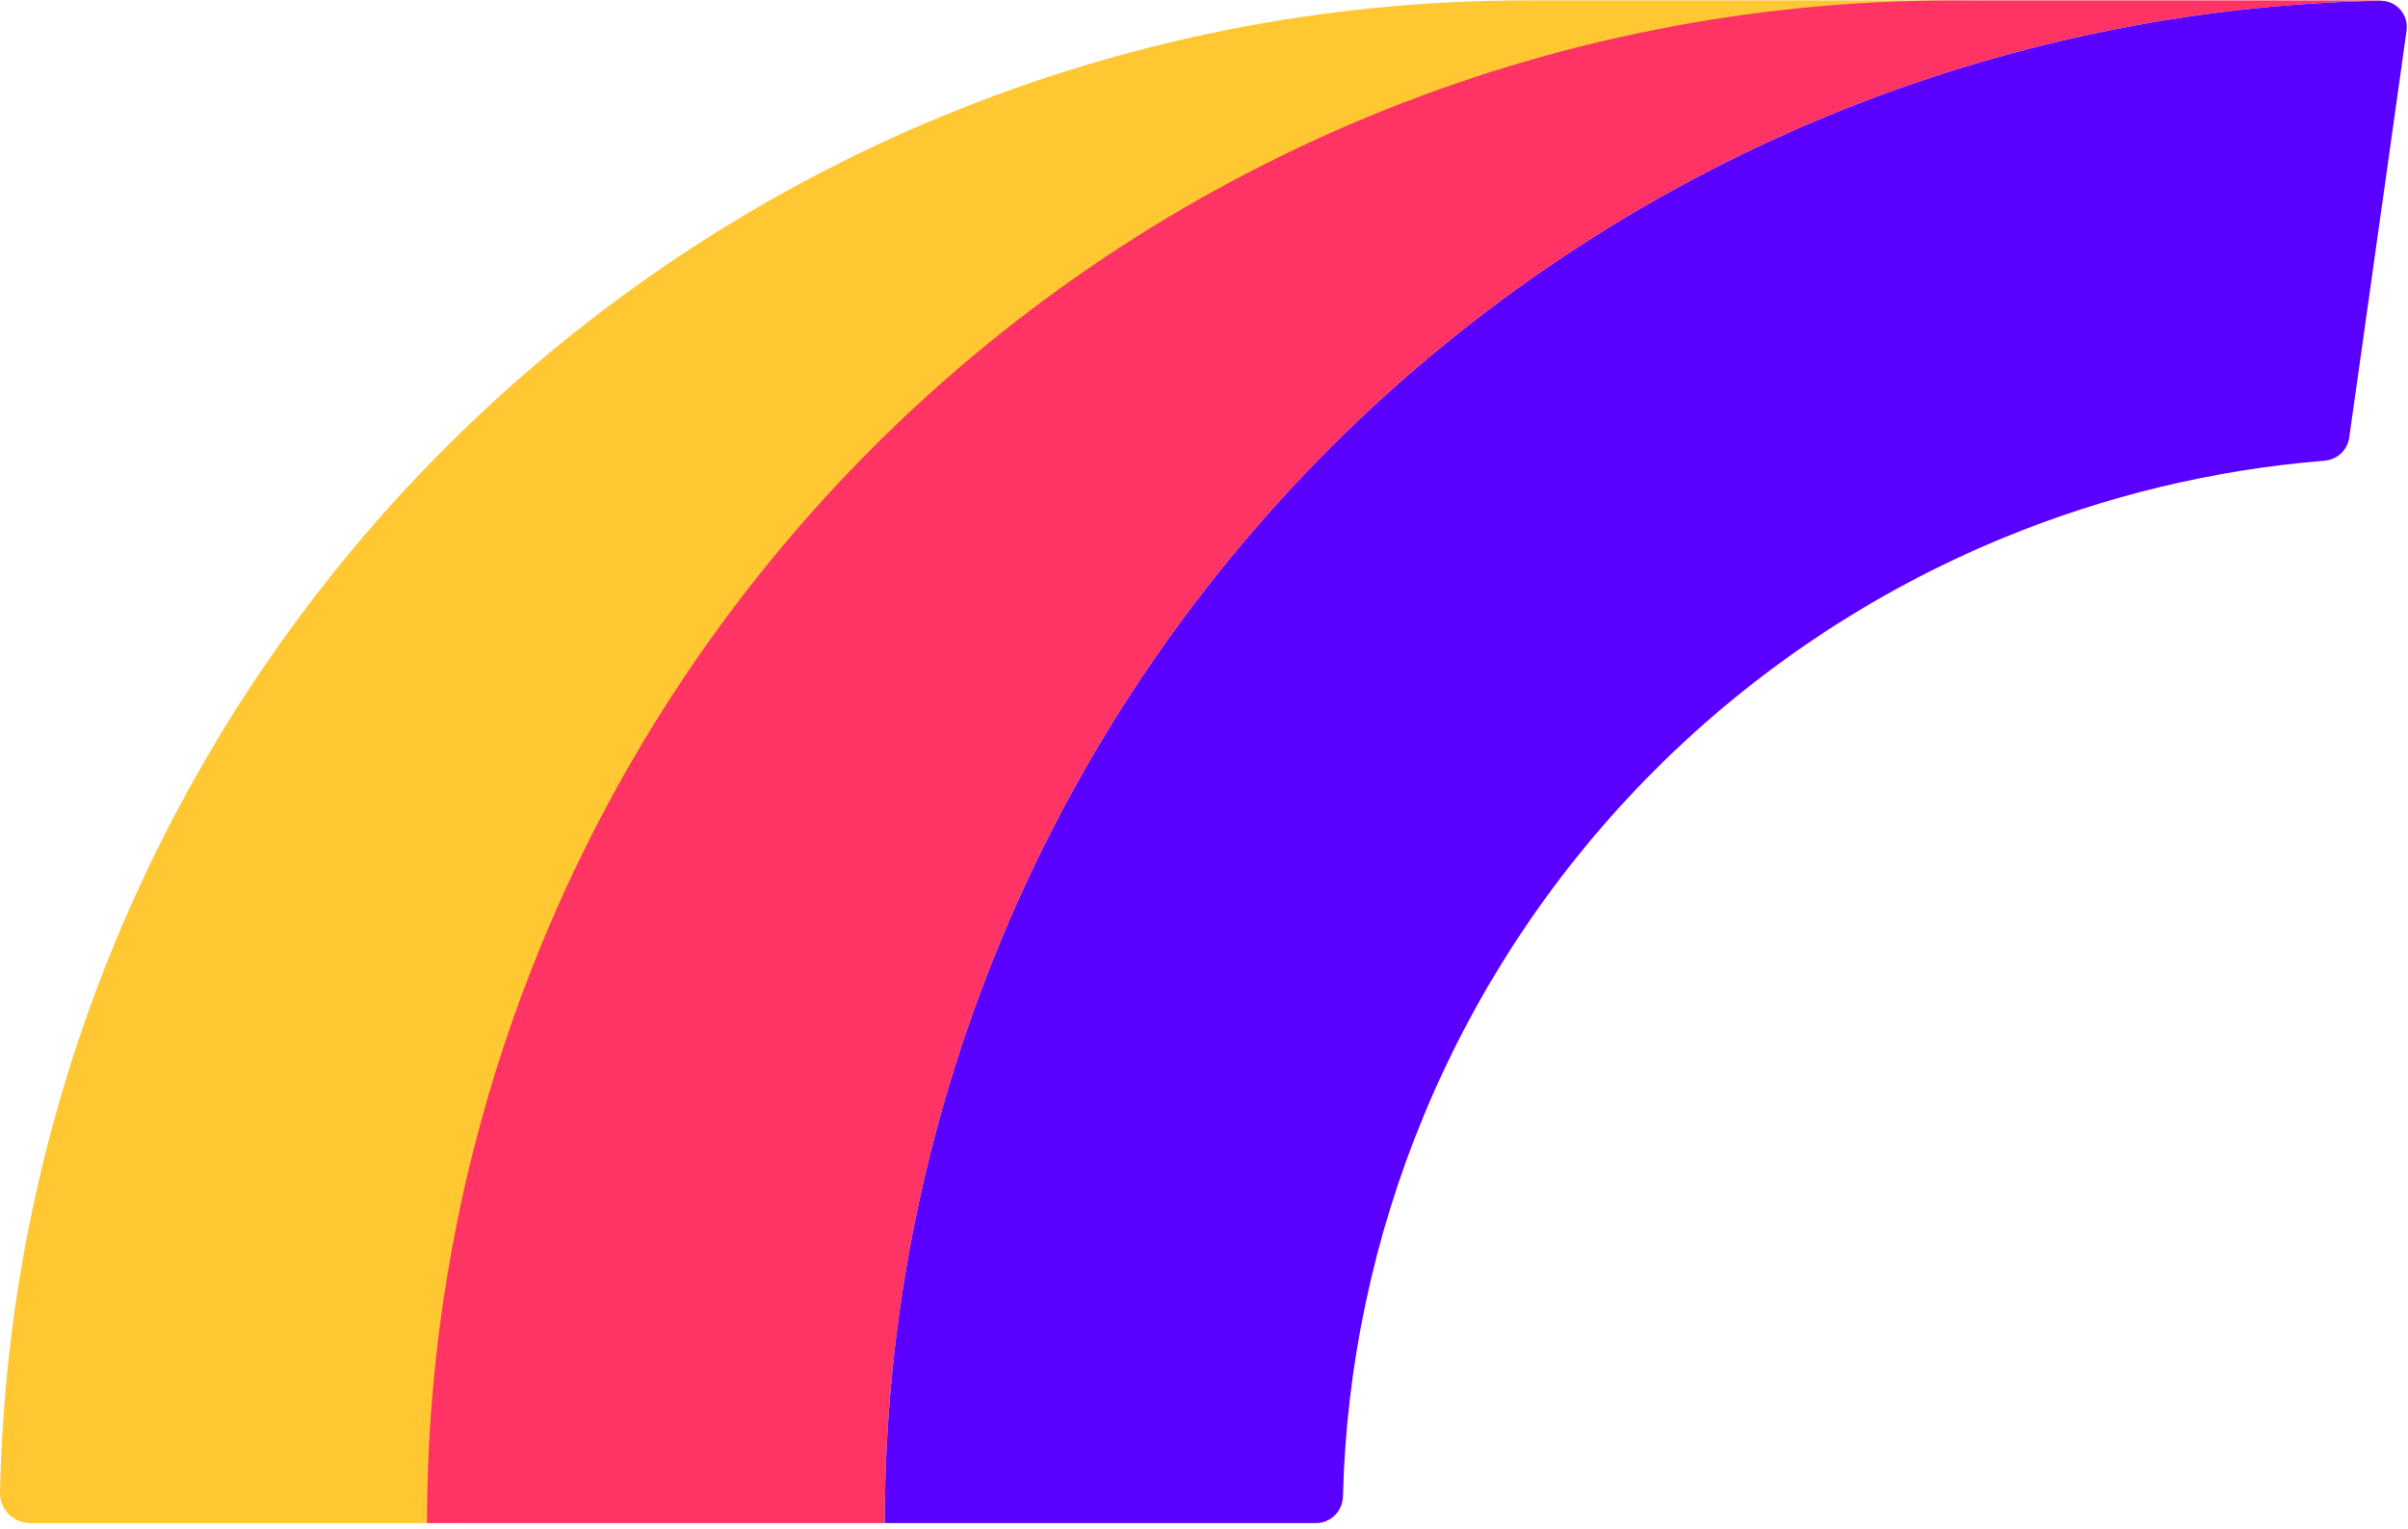
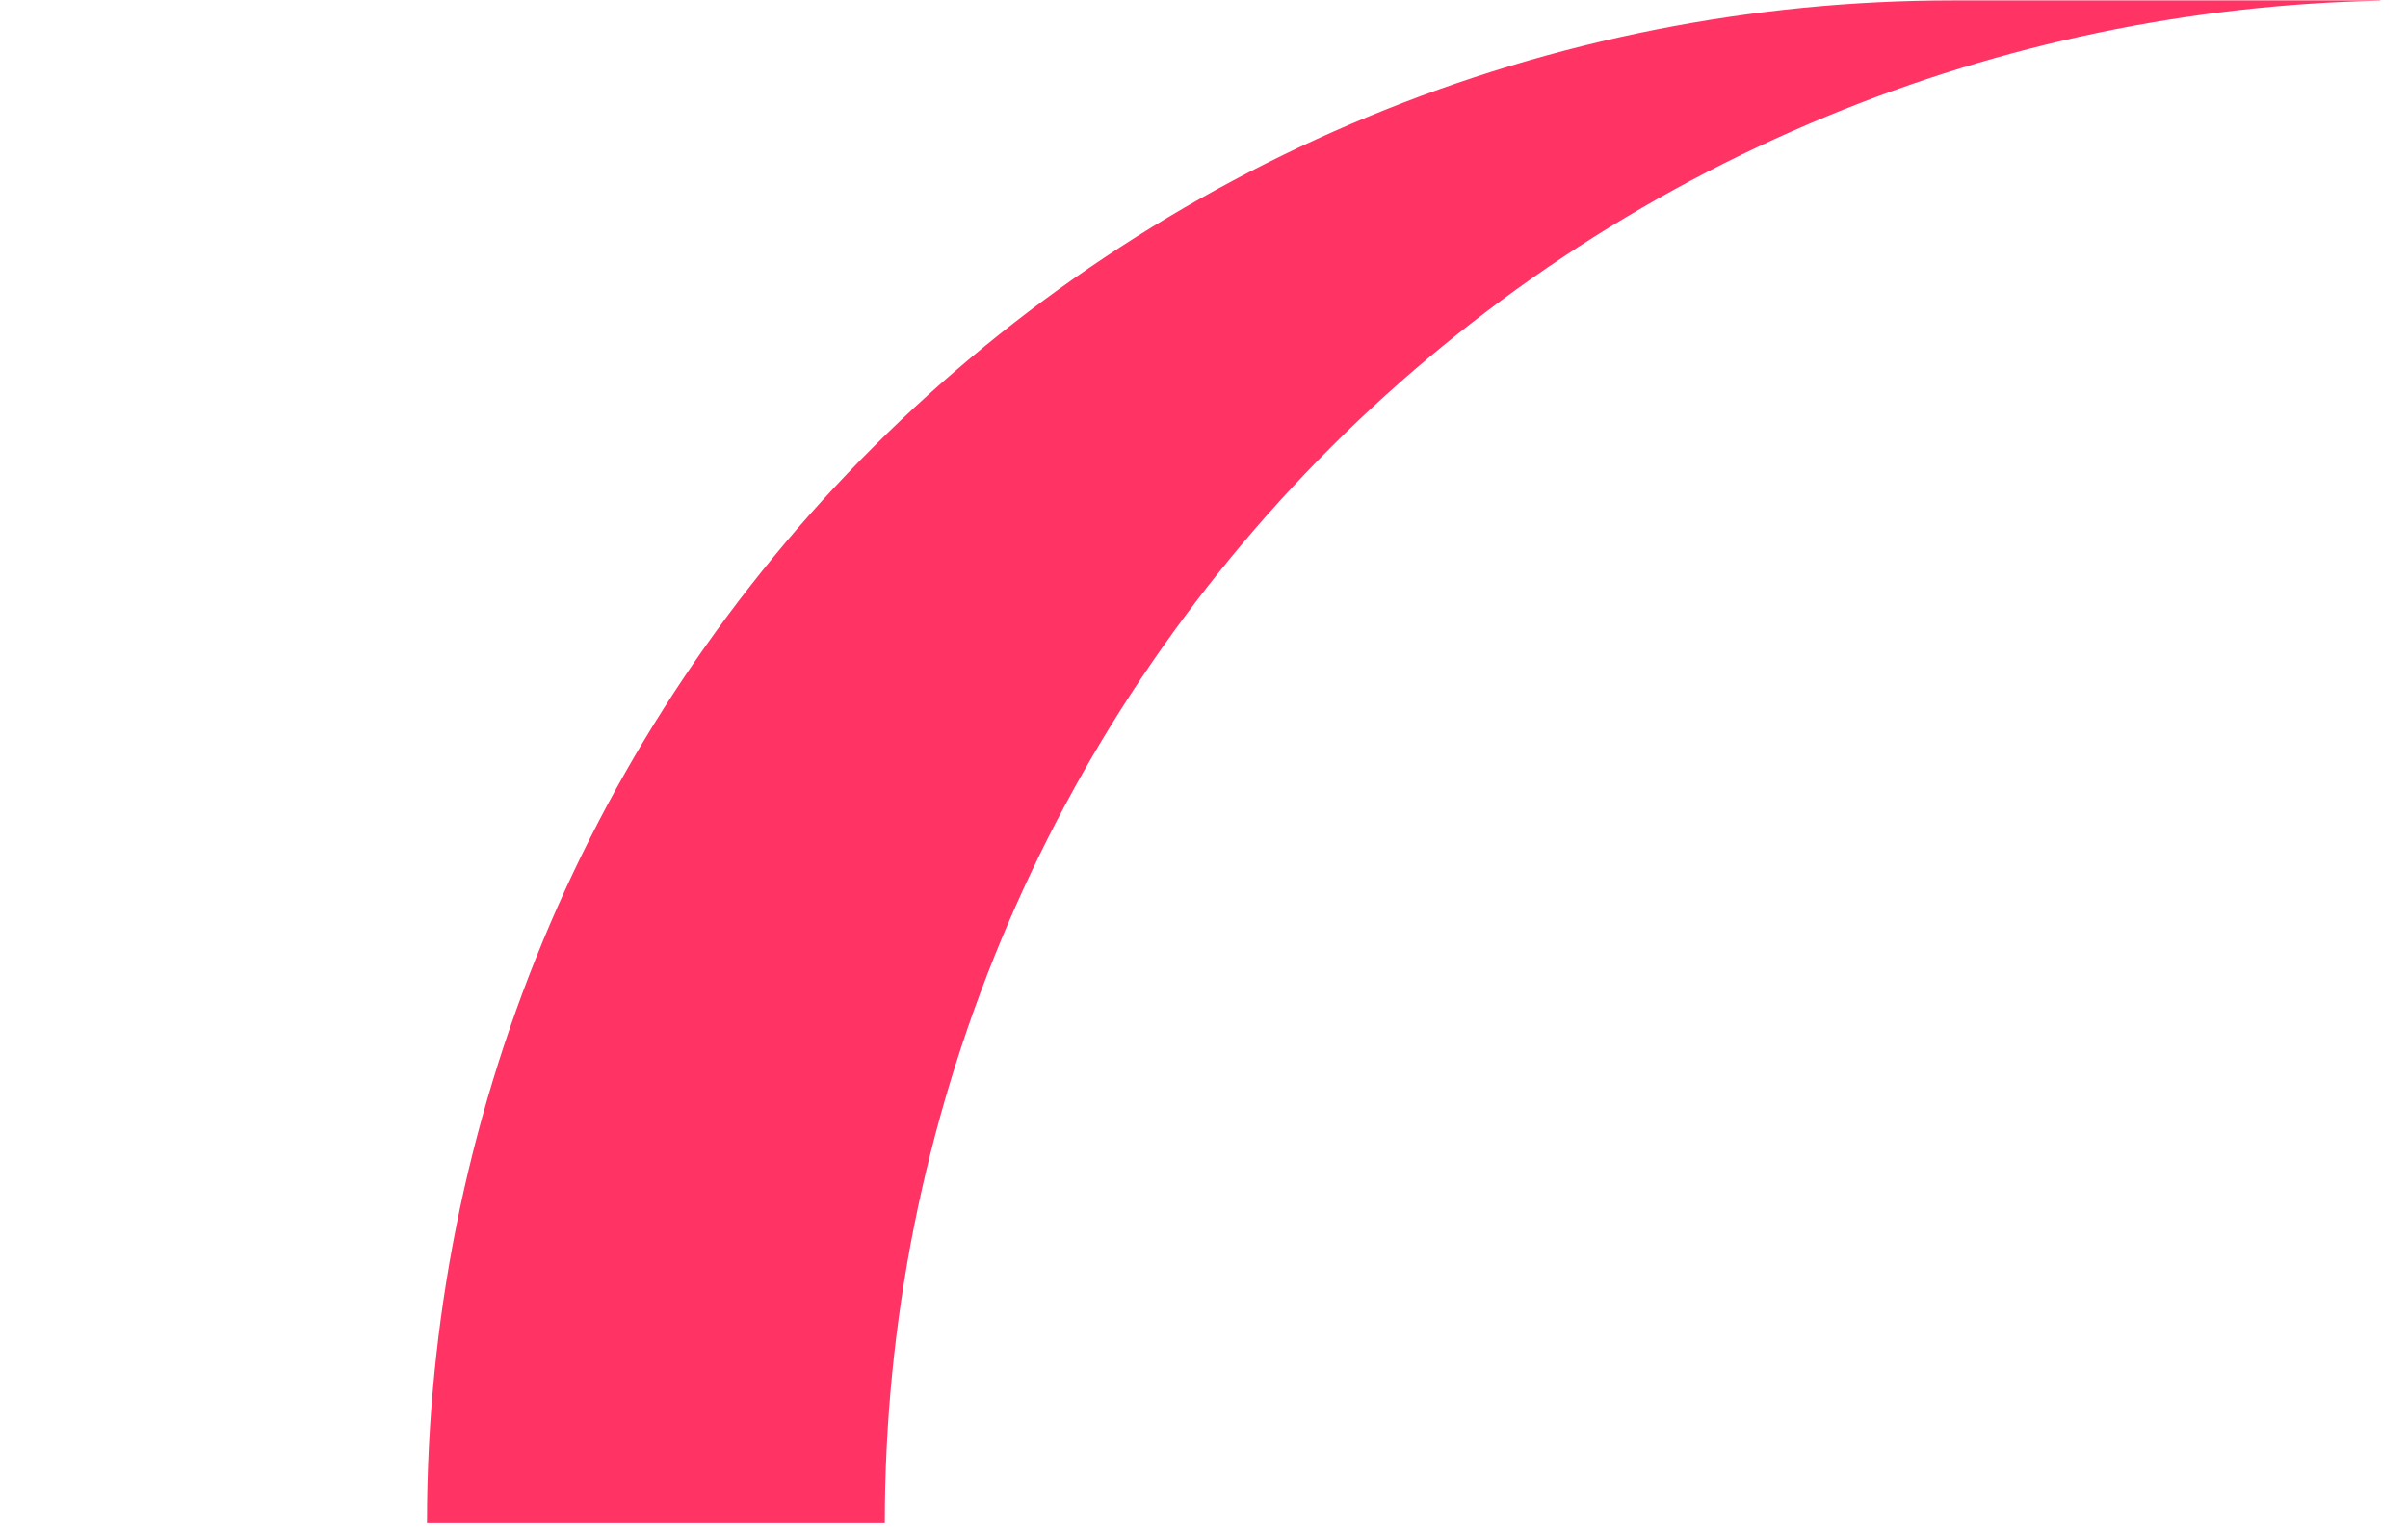
<svg xmlns="http://www.w3.org/2000/svg" width="63" height="40" viewBox="0 0 156 99">
  <g transform="translate(0, -12.38)">
-     <path d="M98.844 12.383C85.86 12.383 73.004 14.934 61.011 19.89C49.016 24.846 38.116 32.11 28.937 41.268C19.757 50.426 12.474 61.298 7.505 73.263C2.79 84.62 0.247 96.752 0 109.031C-0.021 110.12 0.866 111.003 1.958 111.003H29.64C29.64 98.052 32.196 85.228 37.164 73.263C42.133 61.298 49.416 50.426 58.596 41.268C67.775 32.11 78.675 24.846 90.67 19.89C102.663 14.934 115.519 12.383 128.503 12.383H98.844Z" fill="#FFC833" />
    <path d="M154.207 12.383H126.525C113.542 12.383 100.686 14.934 88.693 19.89C76.698 24.846 65.798 32.11 56.618 41.268C47.439 50.426 40.155 61.298 35.187 73.263C30.219 85.228 27.662 98.052 27.662 111.003H57.321C57.321 98.052 59.878 85.228 64.846 73.263C69.814 61.298 77.098 50.426 86.277 41.268C95.457 32.11 106.357 24.846 118.352 19.89C129.736 15.185 141.897 12.648 154.207 12.402V12.383Z" fill="#FF3364" />
-     <path d="M118.352 19.89C129.732 15.187 141.889 12.65 154.194 12.403C155.245 12.382 156.054 13.31 155.907 14.349L152.193 40.699C152.079 41.511 151.406 42.129 150.586 42.195C143.415 42.776 136.369 44.469 129.702 47.224C121.304 50.693 113.675 55.778 107.249 62.189C100.823 68.599 95.725 76.209 92.248 84.585C88.991 92.429 87.214 100.8 87.002 109.278C86.978 110.231 86.206 111.003 85.25 111.003H57.321C57.321 98.052 59.878 85.228 64.846 73.263C69.814 61.298 77.098 50.426 86.277 41.268C95.457 32.11 106.357 24.846 118.352 19.89Z" fill="#5900FF" />
  </g>
</svg>